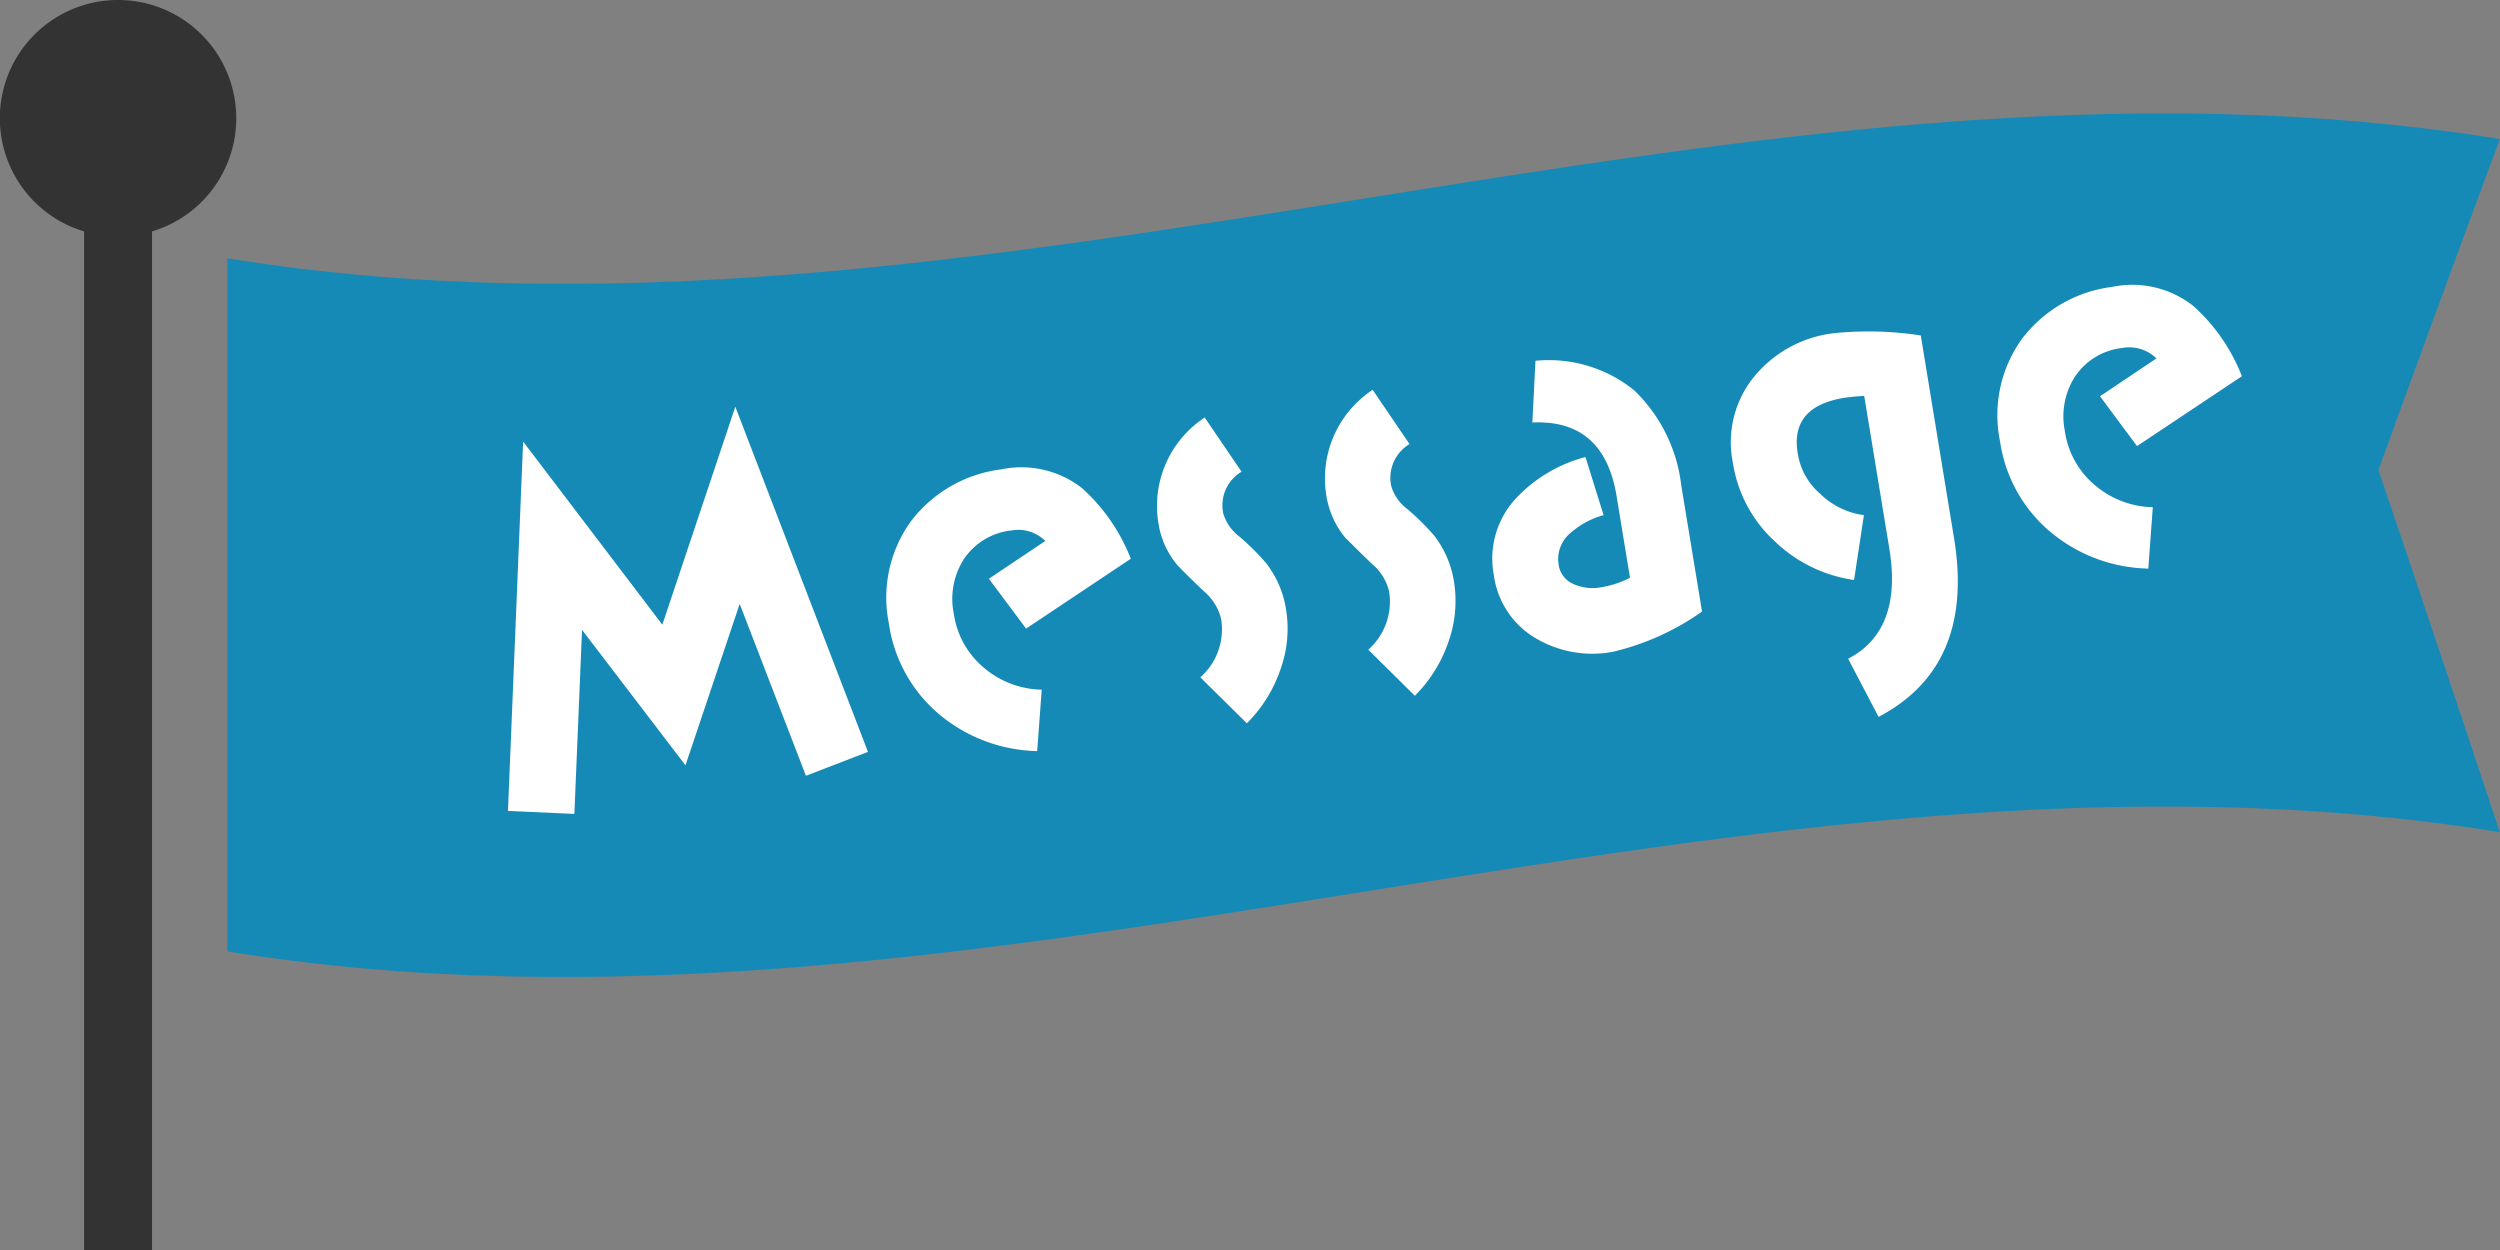
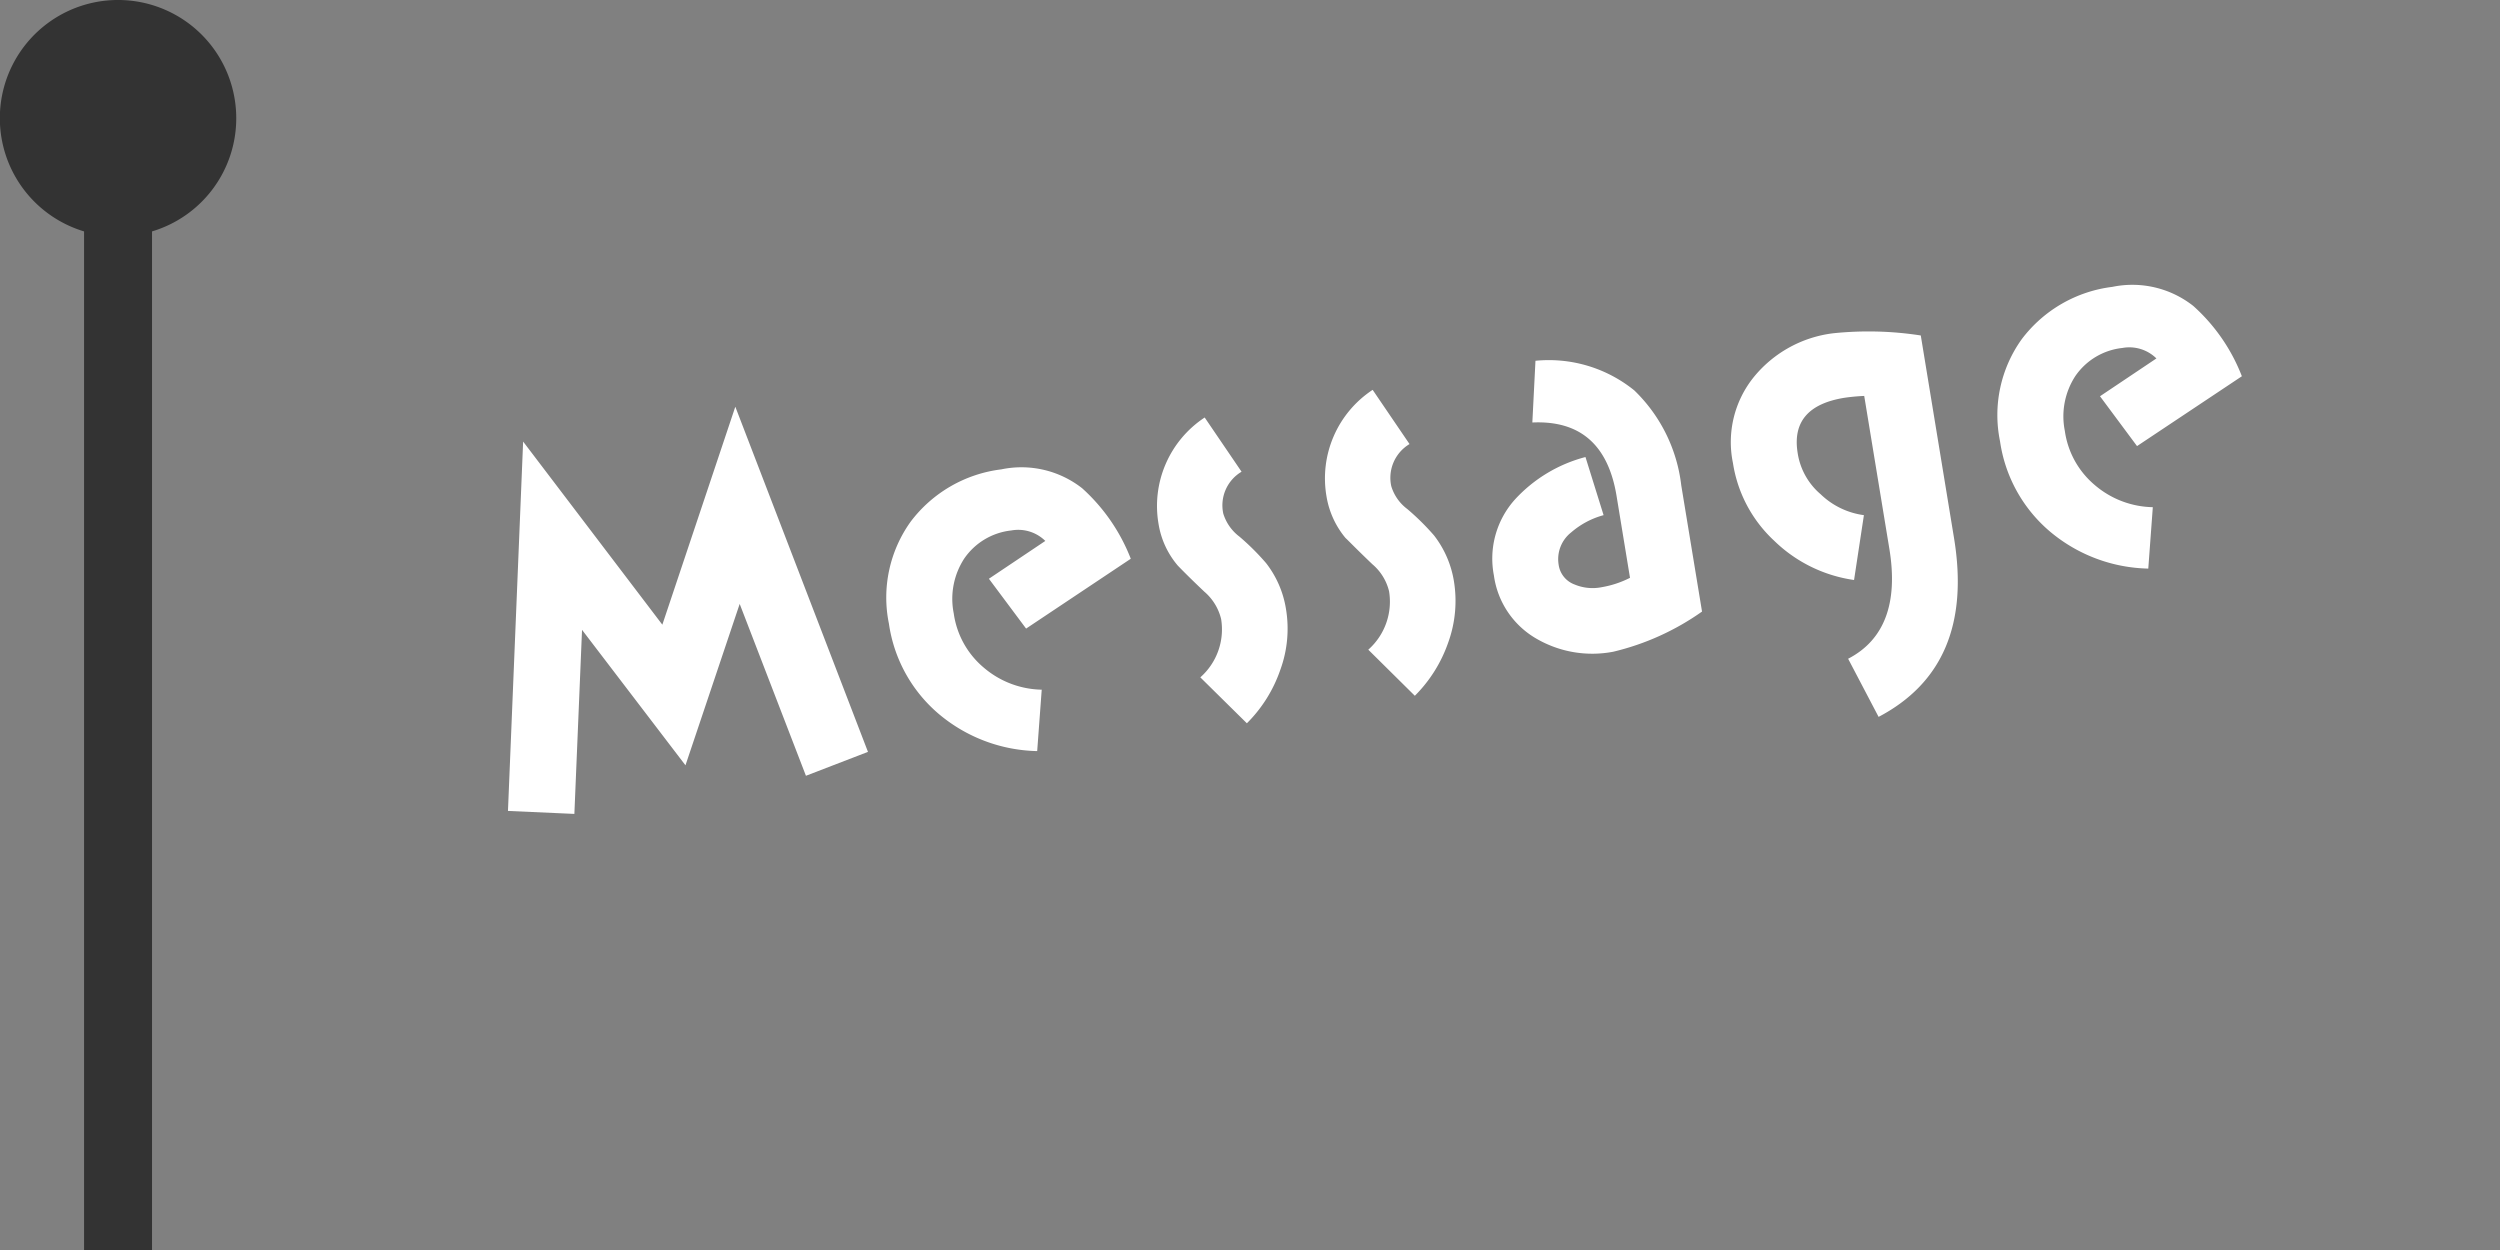
<svg xmlns="http://www.w3.org/2000/svg" id="deco_dh02.svg" width="160" height="80" viewBox="0 0 160 80">
  <rect x="0" y="0" width="160" height="80" fill="#808080" stroke="none" />
  <defs>
    <style>
      .cls-1 {
        fill: #168ab7;
      }

      .cls-1, .cls-2, .cls-3 {
        fill-rule: evenodd;
      }

      .cls-2 {
        fill: #333;
      }

      .cls-3 {
        fill: #fff;
      }
    </style>
  </defs>
-   <path id="シェイプ_881" data-name="シェイプ 881" class="cls-1" d="M1220.99,4060.76c-48.48-7.86-96.96,15.48-145.44,7.63v-44.36c48.48,7.85,96.96-15.49,145.44-7.63q-3.885,10.455-7.77,21.18Q1217.105,4049.04,1220.99,4060.76Z" transform="translate(-1061 -4007.5)" />
-   <path id="シェイプ_881-2" data-name="シェイプ 881" class="cls-2" d="M1076.12,4015.08a7.565,7.565,0,1,0-9.74,7.23v65.19h4.35v-65.19A7.554,7.554,0,0,0,1076.12,4015.08Z" transform="translate(-1061 -4007.5)" />
+   <path id="シェイプ_881-2" data-name="シェイプ 881" class="cls-2" d="M1076.12,4015.08a7.565,7.565,0,1,0-9.74,7.23v65.19h4.35v-65.19A7.554,7.554,0,0,0,1076.12,4015.08" transform="translate(-1061 -4007.5)" />
  <path id="Message" class="cls-3" d="M1116.55,4055.62l-8.49-22.09-4.67,13.95-8.91-11.72-0.97,23.64,4.25,0.19,0.49-11.78,6.62,8.67,3.47-10.33,4.24,11Zm16.82-12.36a11.832,11.832,0,0,0-3.11-4.51,6.294,6.294,0,0,0-5.18-1.21,8.572,8.572,0,0,0-5.8,3.35,8.332,8.332,0,0,0-1.39,6.52,9.306,9.306,0,0,0,3.2,5.79,10.089,10.089,0,0,0,6.29,2.37l0.29-3.93a5.877,5.877,0,0,1-3.73-1.43,5.52,5.52,0,0,1-1.9-3.45,4.726,4.726,0,0,1,.67-3.51,4.2,4.2,0,0,1,3.01-1.8,2.467,2.467,0,0,1,2.18.67l-3.61,2.42,2.38,3.19Zm9.93,3.2a6.407,6.407,0,0,0-1.27-2.92,15.622,15.622,0,0,0-1.71-1.7,2.913,2.913,0,0,1-1.03-1.47,2.5,2.5,0,0,1,1.17-2.68l-2.36-3.47a6.777,6.777,0,0,0-2.95,6.83,5.439,5.439,0,0,0,1.23,2.65c0.03,0.03.58,0.61,1.7,1.67a3.335,3.335,0,0,1,1.07,1.74,4.089,4.089,0,0,1-1.33,3.74l2.98,2.94a8.9,8.9,0,0,0,2.14-3.42A7.676,7.676,0,0,0,1143.3,4046.46Zm10.75-1.77a6.454,6.454,0,0,0-1.27-2.92,15.807,15.807,0,0,0-1.71-1.69,2.851,2.851,0,0,1-1.03-1.47,2.516,2.516,0,0,1,1.17-2.69l-2.36-3.47a6.782,6.782,0,0,0-2.95,6.84,5.557,5.557,0,0,0,1.22,2.65c0.04,0.02.59,0.6,1.71,1.67a3.277,3.277,0,0,1,1.07,1.73,4.106,4.106,0,0,1-1.33,3.74l2.98,2.95a8.97,8.97,0,0,0,2.14-3.42A7.825,7.825,0,0,0,1154.05,4044.69Zm15.88,1.95-1.33-8.08a10.062,10.062,0,0,0-3-6.07,8.683,8.683,0,0,0-6.33-1.9l-0.2,3.95c3.05-.14,4.85,1.42,5.39,4.7l0.86,5.24a6.29,6.29,0,0,1-1.81.6,2.984,2.984,0,0,1-1.73-.17,1.581,1.581,0,0,1-1.03-1.29,2.177,2.177,0,0,1,.81-2.05,5.258,5.258,0,0,1,2.07-1.1l-1.16-3.72a9.335,9.335,0,0,0-4.48,2.68,5.659,5.659,0,0,0-1.38,4.9,5.533,5.533,0,0,0,2.73,4.05,7.114,7.114,0,0,0,4.91.83A16.411,16.411,0,0,0,1169.93,4046.64Zm16.13-4.69-2.13-12.98a21.847,21.847,0,0,0-5.61-.14,7.765,7.765,0,0,0-5.05,2.77,6.621,6.621,0,0,0-1.36,5.54,8.55,8.55,0,0,0,2.64,4.97,9.173,9.173,0,0,0,5.11,2.51l0.63-4.15a4.922,4.922,0,0,1-2.77-1.34,4.315,4.315,0,0,1-1.47-2.64c-0.32-1.98.67-3.15,2.98-3.53a12.651,12.651,0,0,1,1.28-.12l1.61,9.79c0.57,3.47-.32,5.83-2.64,7.03l1.95,3.72Q1187.4,4050.14,1186.06,4041.95Zm18.42-10.37a11.707,11.707,0,0,0-3.11-4.5,6.3,6.3,0,0,0-5.18-1.22,8.572,8.572,0,0,0-5.8,3.35,8.332,8.332,0,0,0-1.39,6.52,9.306,9.306,0,0,0,3.2,5.79,10.089,10.089,0,0,0,6.29,2.37l0.29-3.93a5.877,5.877,0,0,1-3.73-1.43,5.52,5.52,0,0,1-1.9-3.45,4.726,4.726,0,0,1,.67-3.51,4.2,4.2,0,0,1,3.01-1.8,2.467,2.467,0,0,1,2.18.67l-3.61,2.42,2.37,3.19Z" transform="translate(-1061 -4007.5)" />
</svg>